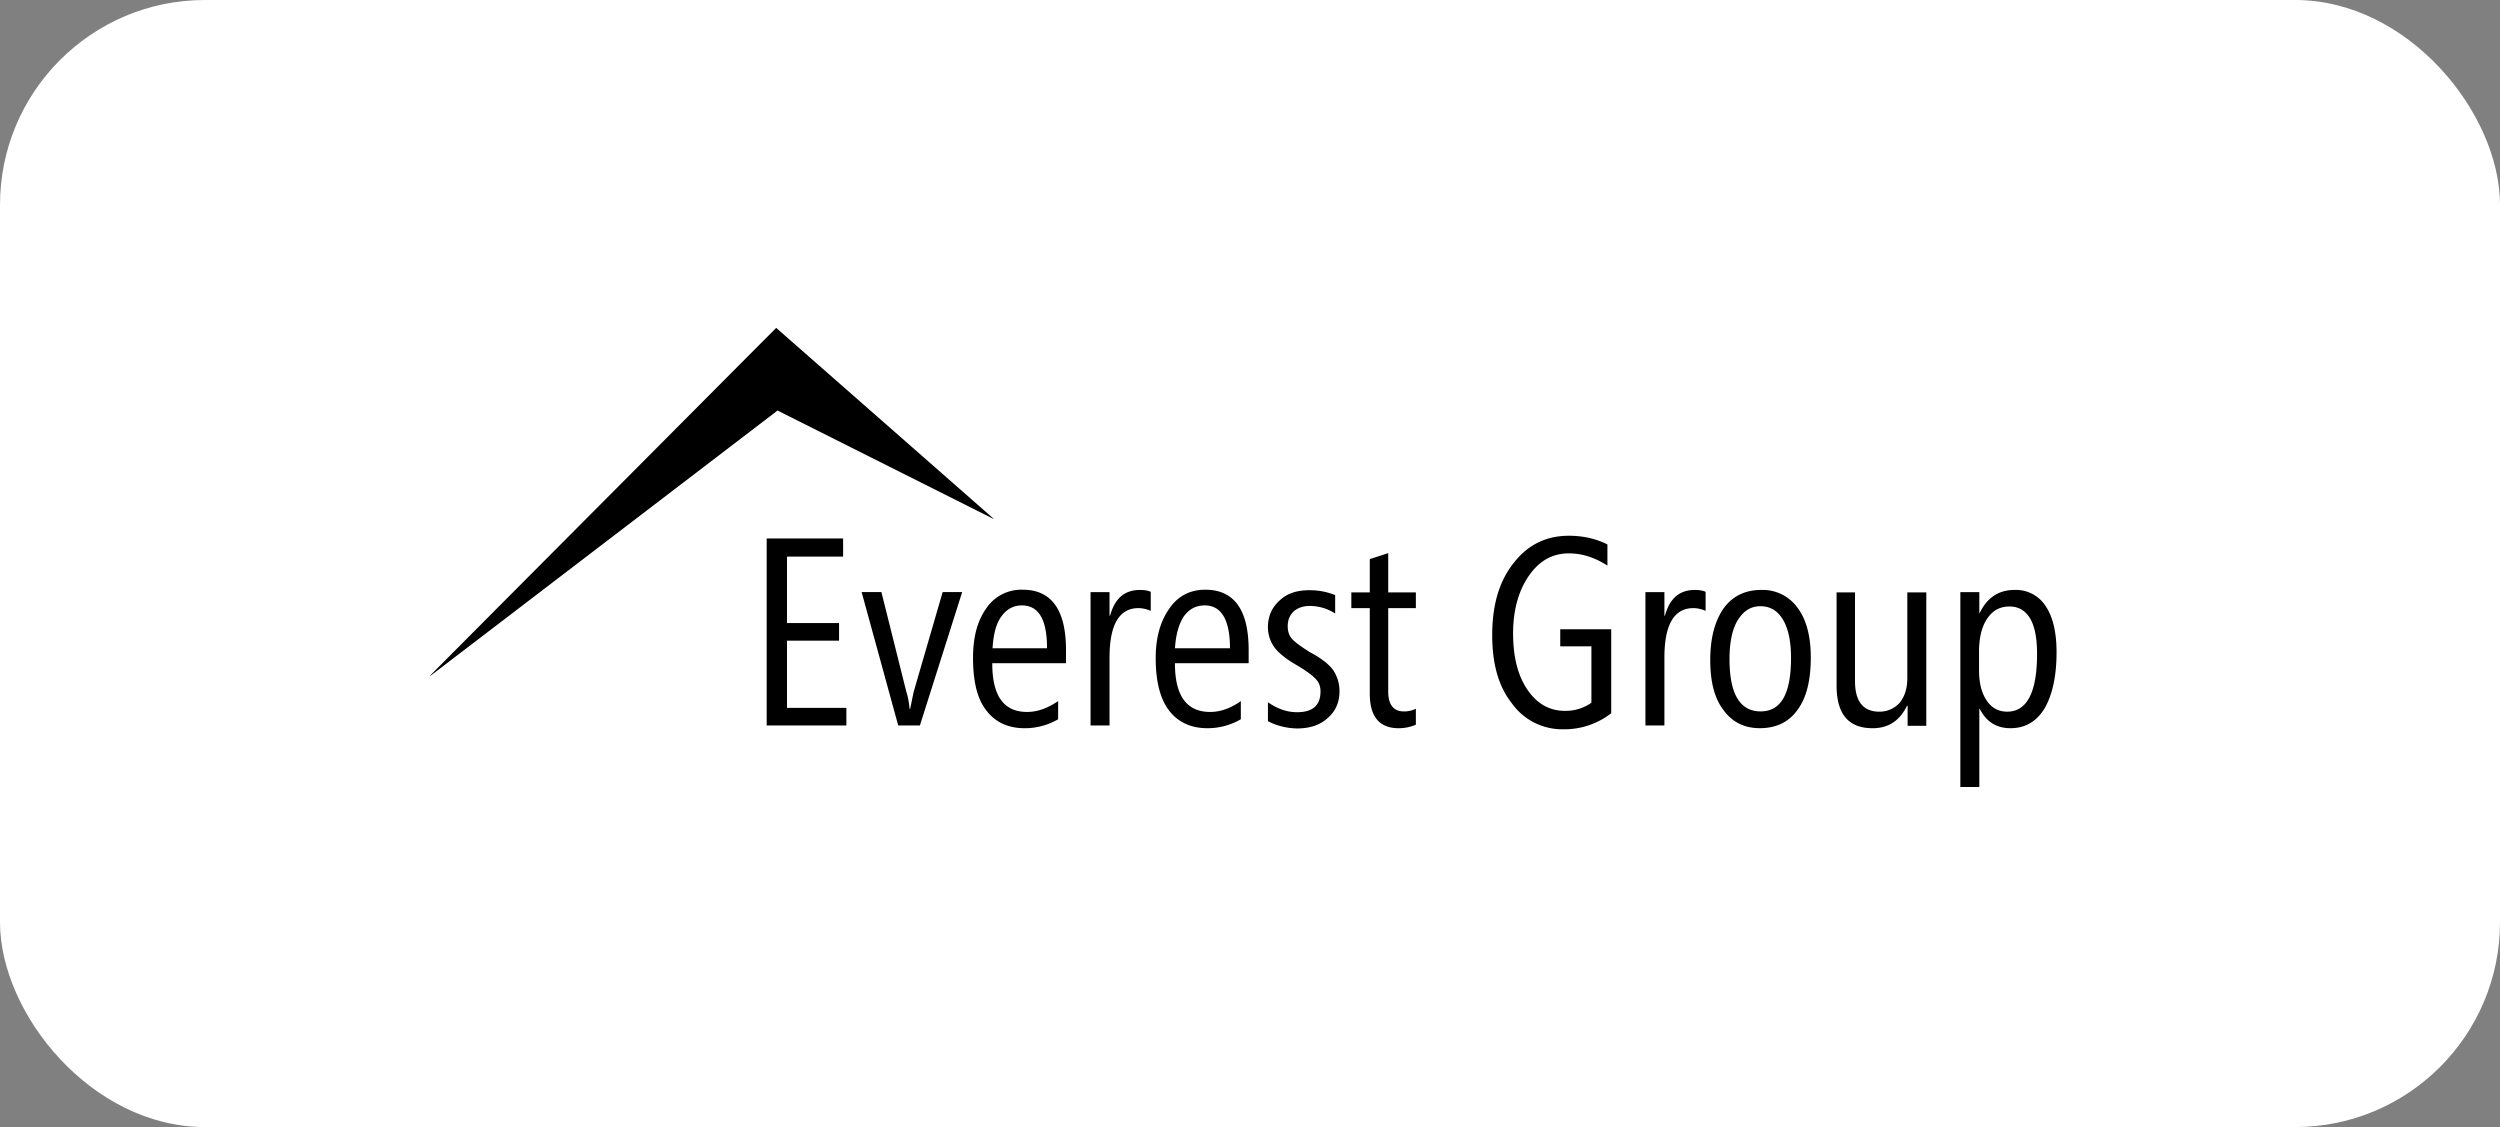
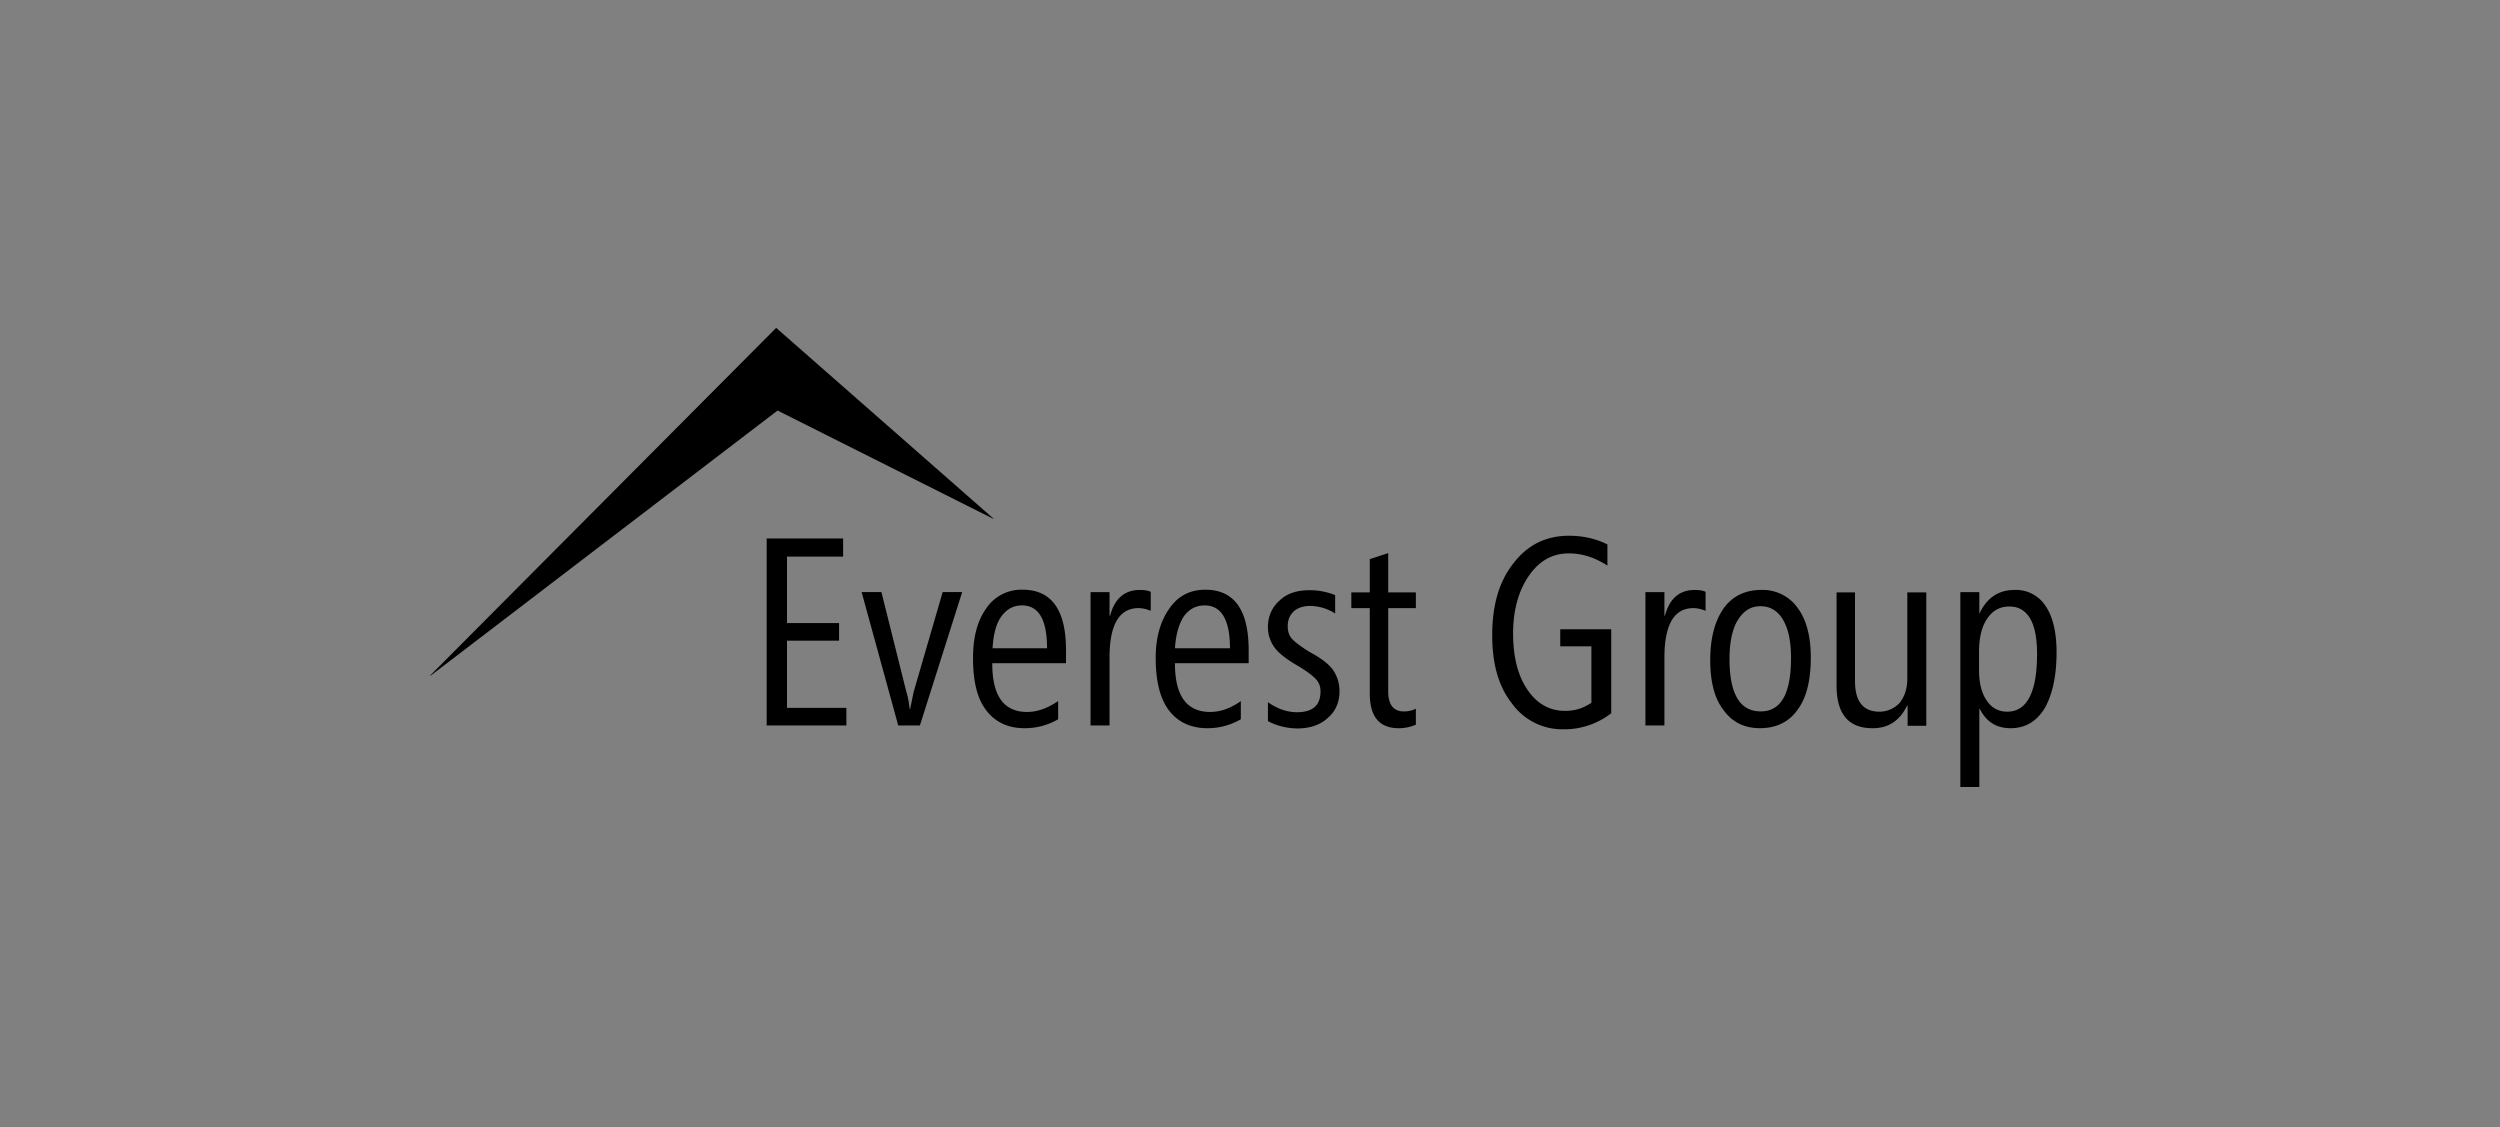
<svg xmlns="http://www.w3.org/2000/svg" width="122" height="55" fill="none">
  <rect width="100%" height="100%" fill="#808080" stroke="none" />
-   <rect width="122" height="55" rx="10" fill="#fff" />
  <path d="M37.414 35.404v-9.127h3.73v.886h-2.738v3.241h2.54v.86h-2.54v3.28h2.897v.86h-3.889zm7.477-.002h-1.058l-1.786-6.508h.966l1.217 4.868c.093.291.132.569.159.833h.026l.172-.833 1.415-4.868h.952l-2.063 6.508zm6.204-3.768c0-1.389-.397-2.09-1.23-2.09-.397 0-.727.172-.992.529s-.397.886-.436 1.561h2.659zm-2.672.754c0 1.561.556 2.355 1.693 2.355.503 0 .992-.172 1.521-.529v.886a3.23 3.23 0 0 1-1.627.437c-.833 0-1.455-.304-1.891-.886-.437-.569-.635-1.415-.635-2.54 0-.992.198-1.786.635-2.407a2.06 2.06 0 0 1 1.786-.926c1.415 0 2.116.992 2.116 2.95v.635h-3.598v.026zm7.732-2.58c-.225-.093-.423-.132-.595-.132-.952 0-1.415.82-1.415 2.42v3.307h-.926v-6.508h.926v1.151h.027c.225-.833.701-1.256 1.455-1.256.225 0 .397.026.529.093v.926zm3.868 1.826c0-1.389-.423-2.09-1.23-2.09-.423 0-.754.172-1.018.529-.238.357-.397.886-.436 1.561h2.685zm-2.685.754c0 1.561.569 2.355 1.719 2.355.489 0 .992-.172 1.495-.529v.886a3.23 3.23 0 0 1-1.627.437c-.82 0-1.455-.304-1.892-.886-.423-.569-.635-1.415-.635-2.54 0-.992.225-1.786.661-2.407.423-.622 1.018-.926 1.759-.926 1.415 0 2.116.992 2.116 2.95v.635h-3.598v.026zm4.537 2.805v-.926c.463.331.952.489 1.415.489.767 0 1.151-.331 1.151-1.019 0-.225-.066-.423-.225-.595s-.423-.37-.833-.622c-.635-.357-1.032-.688-1.217-.966a1.68 1.68 0 0 1-.291-.952c0-.529.198-.966.569-1.296.37-.357.86-.503 1.455-.503a3.29 3.29 0 0 1 1.257.238v.899a2.28 2.28 0 0 0-1.23-.37c-.331 0-.595.093-.794.265-.198.198-.291.423-.291.727 0 .198.04.397.172.569s.436.397.899.688c.622.331 1.018.661 1.19.952a1.82 1.82 0 0 1 .265.966c0 .503-.172.952-.556 1.283-.37.357-.886.529-1.521.529-.529-.013-1.019-.145-1.415-.357zm7.218.172a2.08 2.08 0 0 1-.833.172c-.952 0-1.415-.569-1.415-1.693v-4.167h-.9v-.767h.9v-1.614c.026-.026.092-.04.172-.066l.728-.238v1.918h1.349v.767h-1.349v4.074c0 .635.264.966.754.966a1.24 1.24 0 0 0 .595-.132v.78zm9.547-.57a3.71 3.71 0 0 1-2.341.794 3.02 3.02 0 0 1-2.513-1.257c-.661-.833-.966-1.944-.966-3.333 0-1.455.331-2.619 1.032-3.505.688-.899 1.587-1.349 2.712-1.349.661 0 1.296.132 1.878.423V27.6c-.622-.397-1.23-.595-1.878-.595-.82 0-1.455.37-1.958 1.098s-.767 1.68-.767 2.804c0 1.164.238 2.077.701 2.751.463.688 1.085 1.032 1.825 1.032a2.18 2.18 0 0 0 1.296-.397v-2.751H76.14v-.833h2.487v4.087h.013zm4.593-4.987c-.225-.093-.423-.132-.595-.132-.952 0-1.415.82-1.415 2.42v3.307h-.926v-6.508h.926v1.151h.026c.225-.833.701-1.256 1.455-1.256.225 0 .397.026.529.093v.926zm2.688-.225c-.489 0-.833.225-1.124.688-.265.437-.397 1.085-.397 1.892 0 1.693.503 2.553 1.521 2.553.992 0 1.481-.86 1.481-2.606 0-.82-.132-1.429-.397-1.878-.251-.423-.622-.648-1.085-.648zm-.04 5.952c-.767 0-1.362-.304-1.786-.9-.436-.569-.635-1.389-.635-2.42 0-1.085.225-1.918.661-2.54.437-.595 1.058-.886 1.825-.886a2.09 2.09 0 0 1 1.786.886c.423.569.635 1.389.635 2.407 0 1.085-.198 1.944-.635 2.54-.423.608-1.045.913-1.852.913zm7.21-.13v-.966h-.027c-.357.727-.899 1.098-1.68 1.098-1.19 0-1.759-.701-1.759-2.09V28.91h.899v4.325c0 .992.397 1.495 1.191 1.495a1.33 1.33 0 0 0 .992-.437c.238-.304.37-.688.37-1.19V28.91h.926v6.508h-.913v-.013zm3.486-3.587v.86c0 .622.106 1.098.357 1.482.238.37.569.569 1.019.569.966 0 1.455-.952 1.455-2.817 0-.754-.106-1.323-.331-1.72-.238-.397-.569-.595-1.019-.595-.463 0-.82.198-1.085.595-.264.384-.397.939-.397 1.627zm.04 2.778h-.026v3.809h-.926v-9.51h.926v1.058c.357-.767.926-1.164 1.719-1.164a1.72 1.72 0 0 1 1.521.794c.357.529.529 1.296.529 2.249 0 1.151-.199 2.05-.569 2.712-.397.661-.952.992-1.68.992-.701 0-1.19-.331-1.495-.939zm-48.131-9.271l-10.542-5.291L21 32.984v-.027L37.878 16l10.608 9.312v.013z" fill="#000" />
</svg>